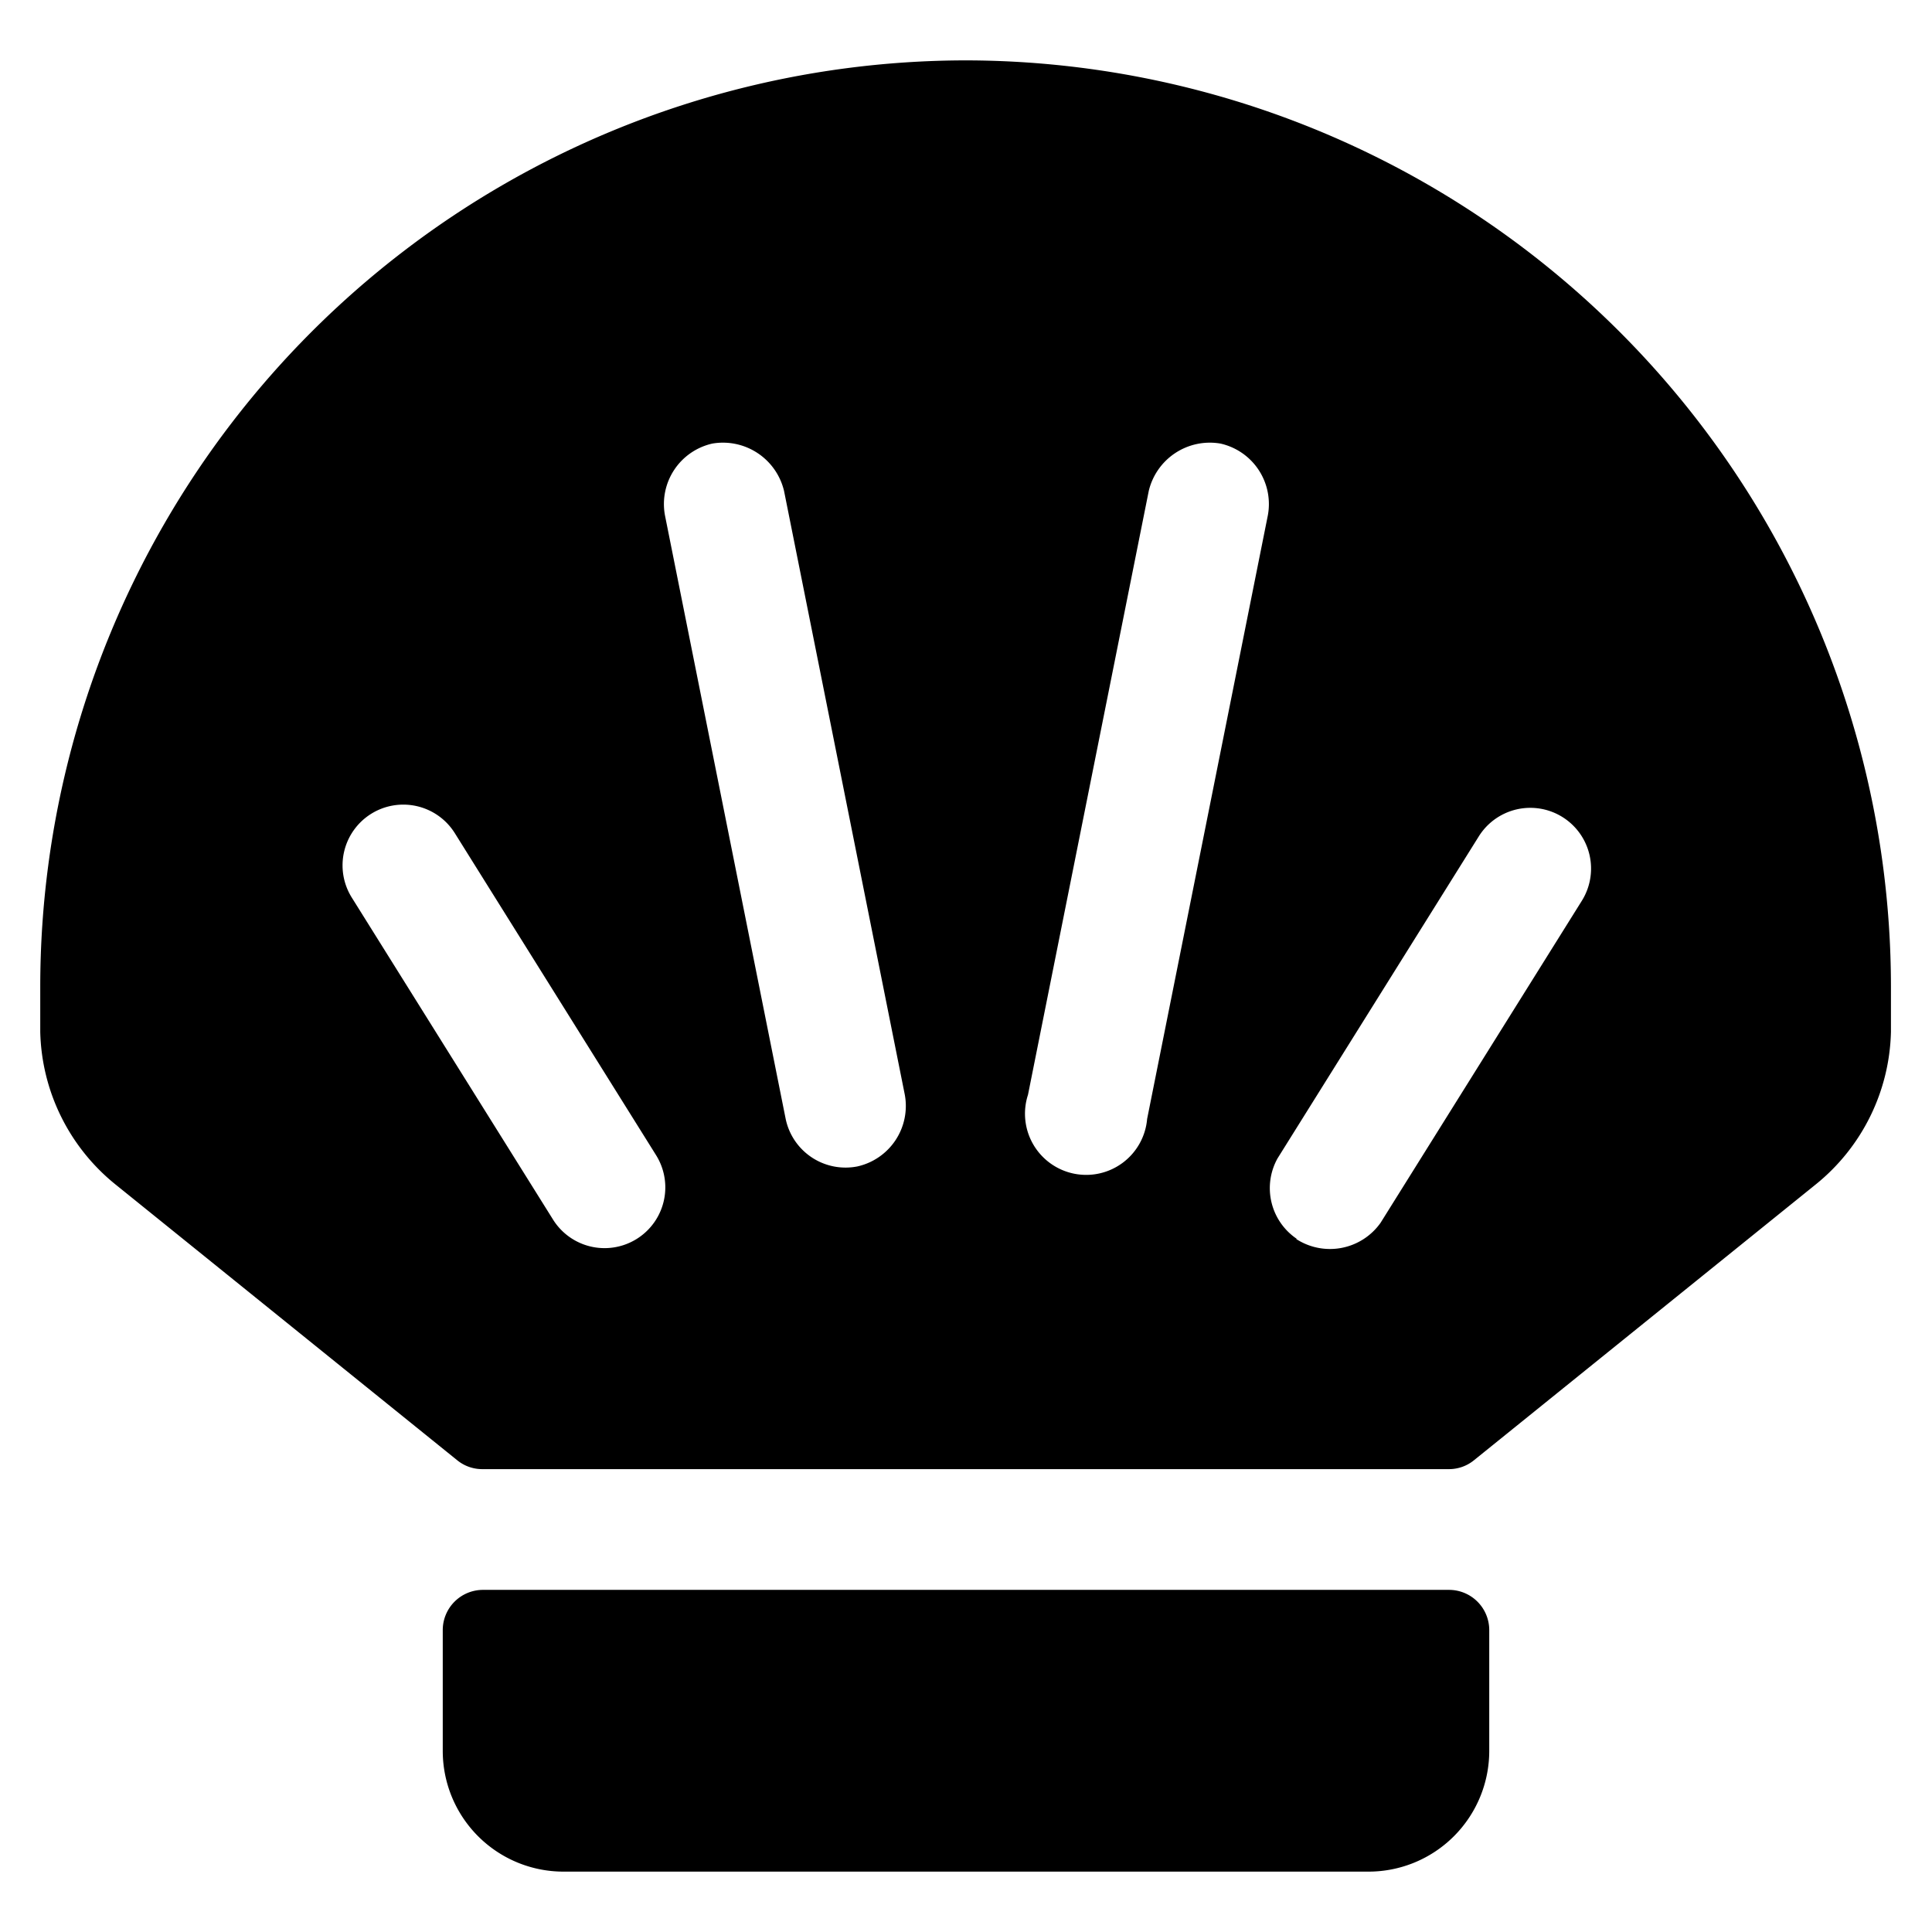
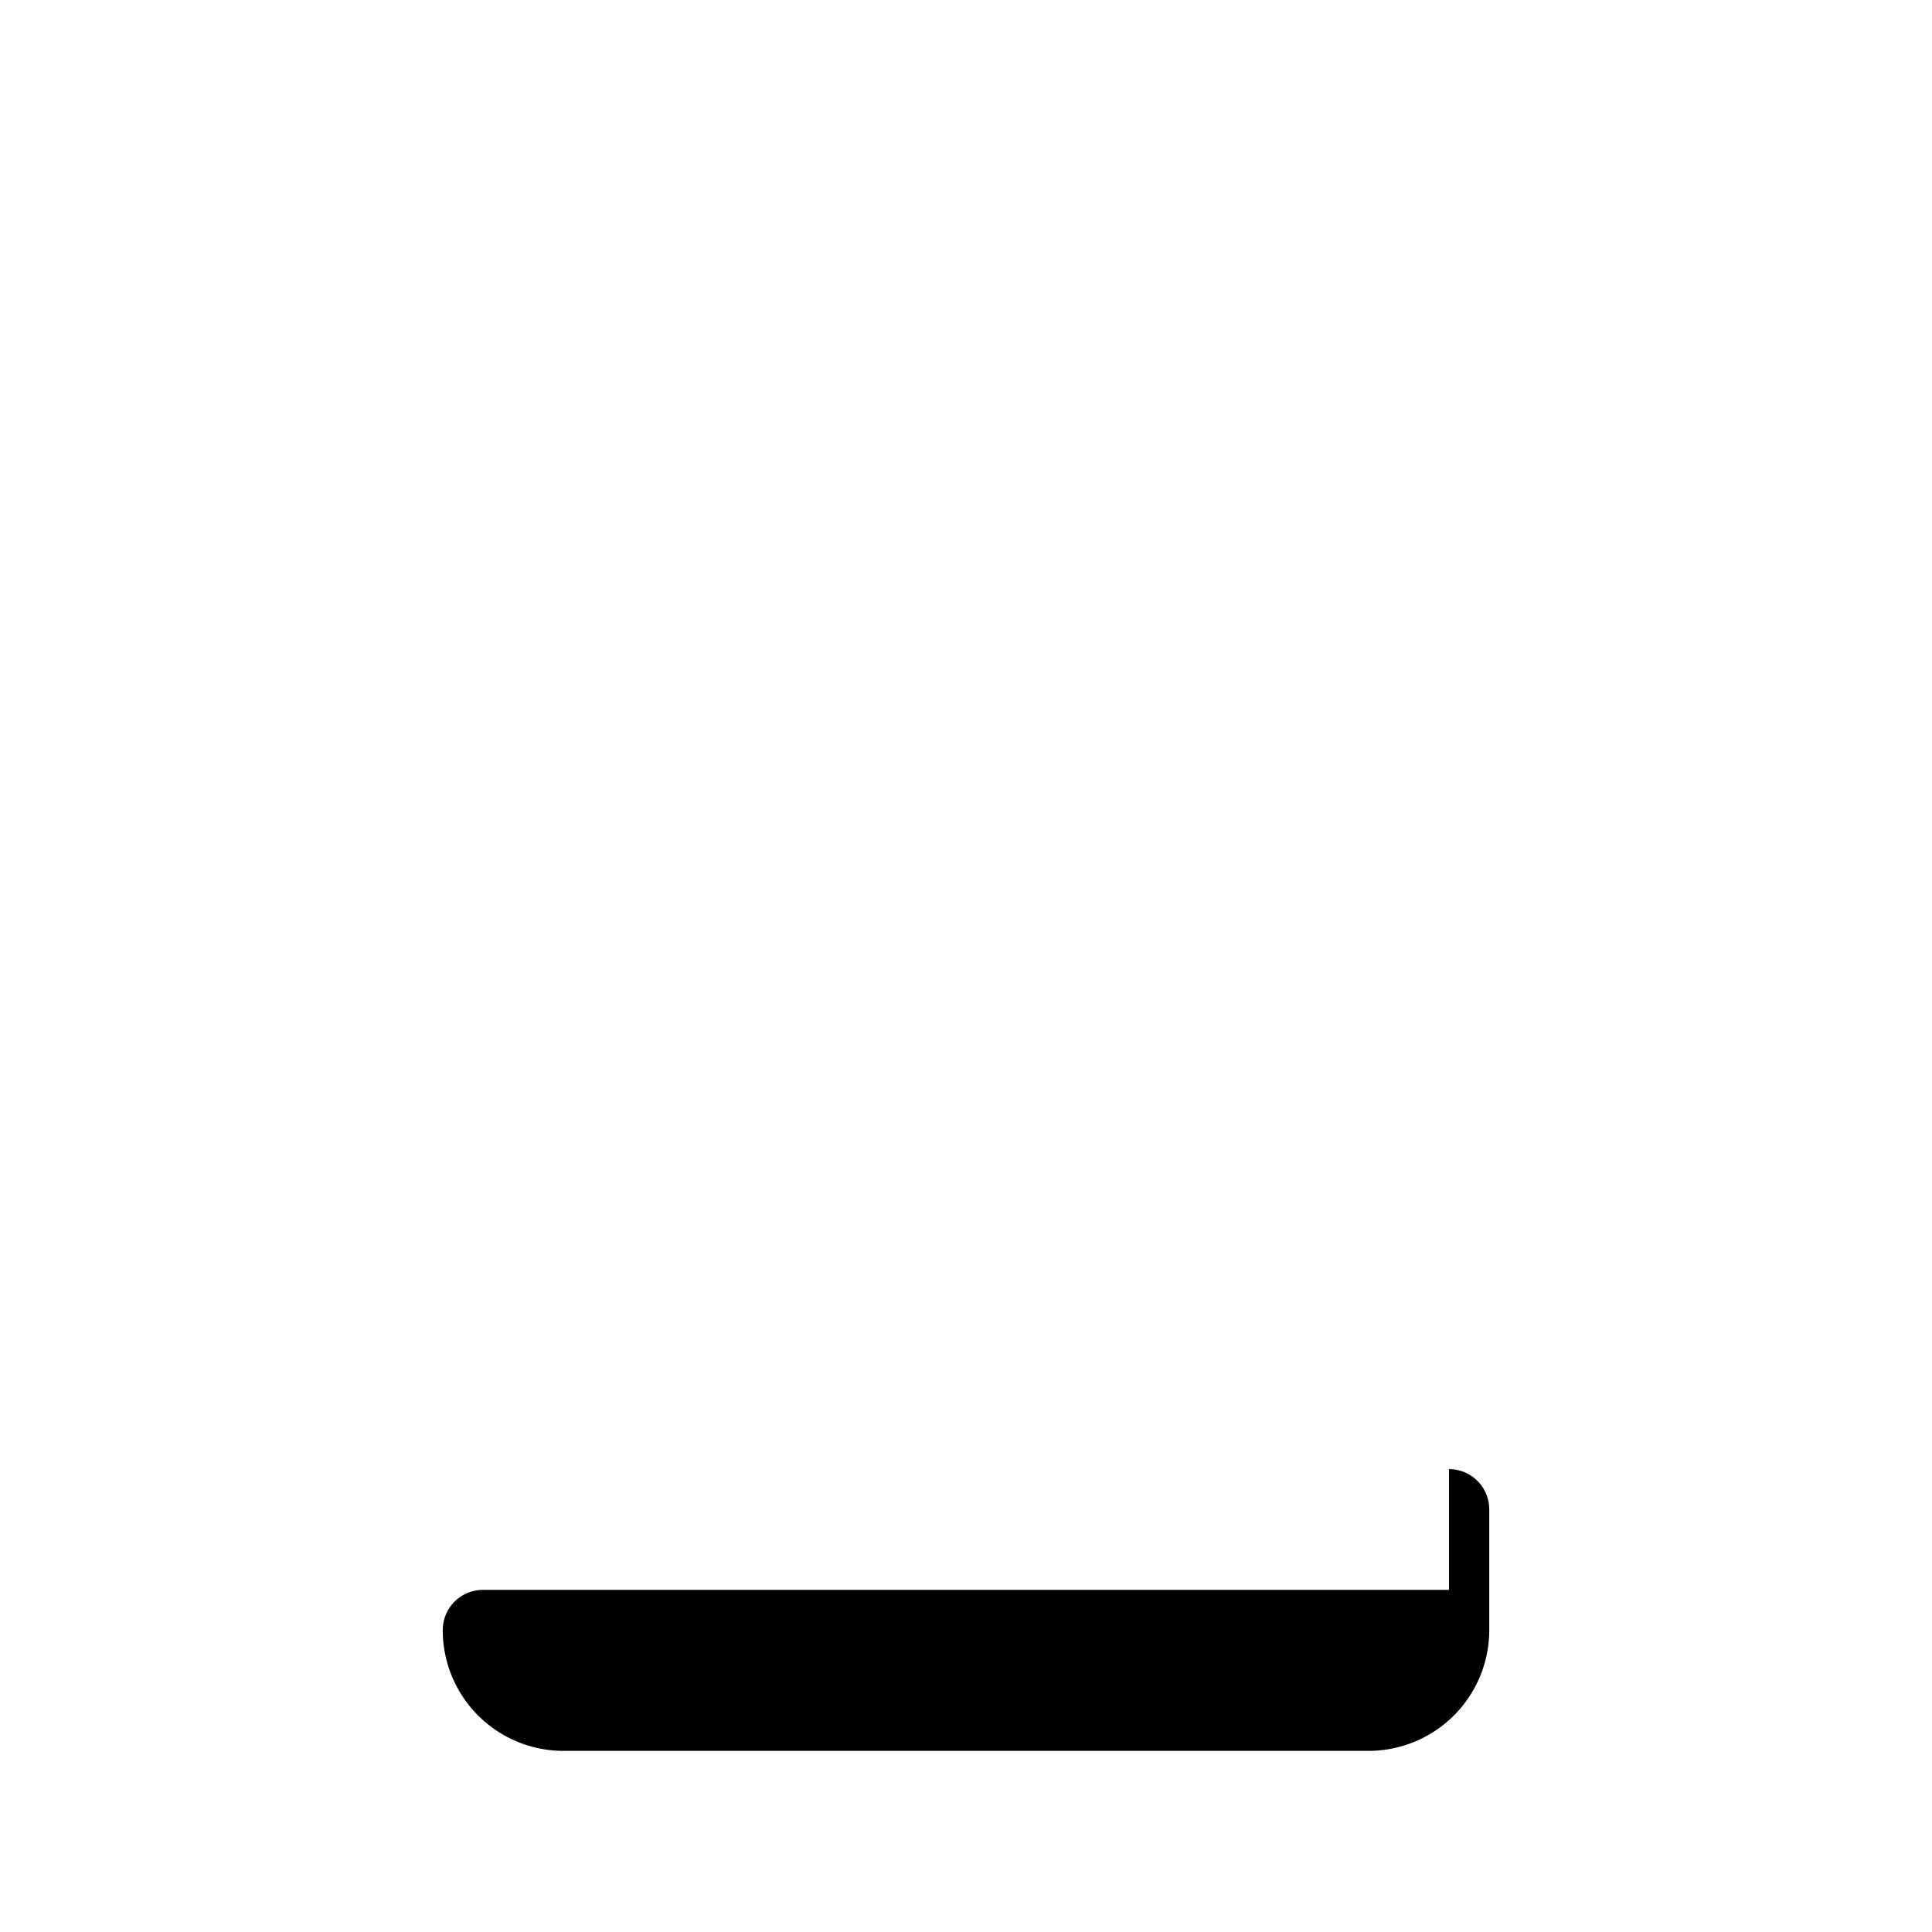
<svg xmlns="http://www.w3.org/2000/svg" viewBox="0 0 24 24">
  <g>
-     <path d="M18 19.75H6a0.5 0.5 0 0 0 -0.5 0.5v1.5a1.5 1.5 0 0 0 1.5 1.5h10a1.5 1.5 0 0 0 1.5 -1.5v-1.5a0.5 0.5 0 0 0 -0.5 -0.5Z" fill="#000000" stroke-width="1" />
-     <path d="M12 0.75A11.51 11.51 0 0 0 0.5 12.25l0 0.57a2.51 2.51 0 0 0 0.93 1.89l4.25 3.43a0.49 0.49 0 0 0 0.31 0.11H18a0.49 0.49 0 0 0 0.31 -0.11l4.25 -3.43a2.51 2.51 0 0 0 0.93 -1.89l0 -0.57A11.51 11.51 0 0 0 12 0.75Zm-1.35 13.74a0.76 0.76 0 0 1 -0.89 -0.59l-1.5 -7.5a0.77 0.77 0 0 1 0.59 -0.89 0.78 0.78 0 0 1 0.89 0.59l1.5 7.5a0.77 0.77 0 0 1 -0.59 0.89Zm-5 -4.14 2.5 4a0.75 0.75 0 0 1 -1.28 0.8l-2.5 -4a0.75 0.75 0 1 1 1.28 -0.8Zm7.12 3.25 1.5 -7.5a0.78 0.78 0 0 1 0.89 -0.59 0.77 0.77 0 0 1 0.59 0.89l-1.5 7.5a0.76 0.76 0 1 1 -1.48 -0.3Zm3.34 1.79a0.76 0.76 0 0 1 -0.24 -1l2.5 -4a0.75 0.75 0 0 1 1.28 0.8l-2.5 4a0.77 0.77 0 0 1 -1.05 0.2Z" fill="#000000" stroke-width="1" />
+     <path d="M18 19.75H6a0.5 0.5 0 0 0 -0.5 0.5a1.5 1.5 0 0 0 1.5 1.5h10a1.5 1.5 0 0 0 1.5 -1.5v-1.5a0.5 0.5 0 0 0 -0.5 -0.5Z" fill="#000000" stroke-width="1" />
  </g>
</svg>